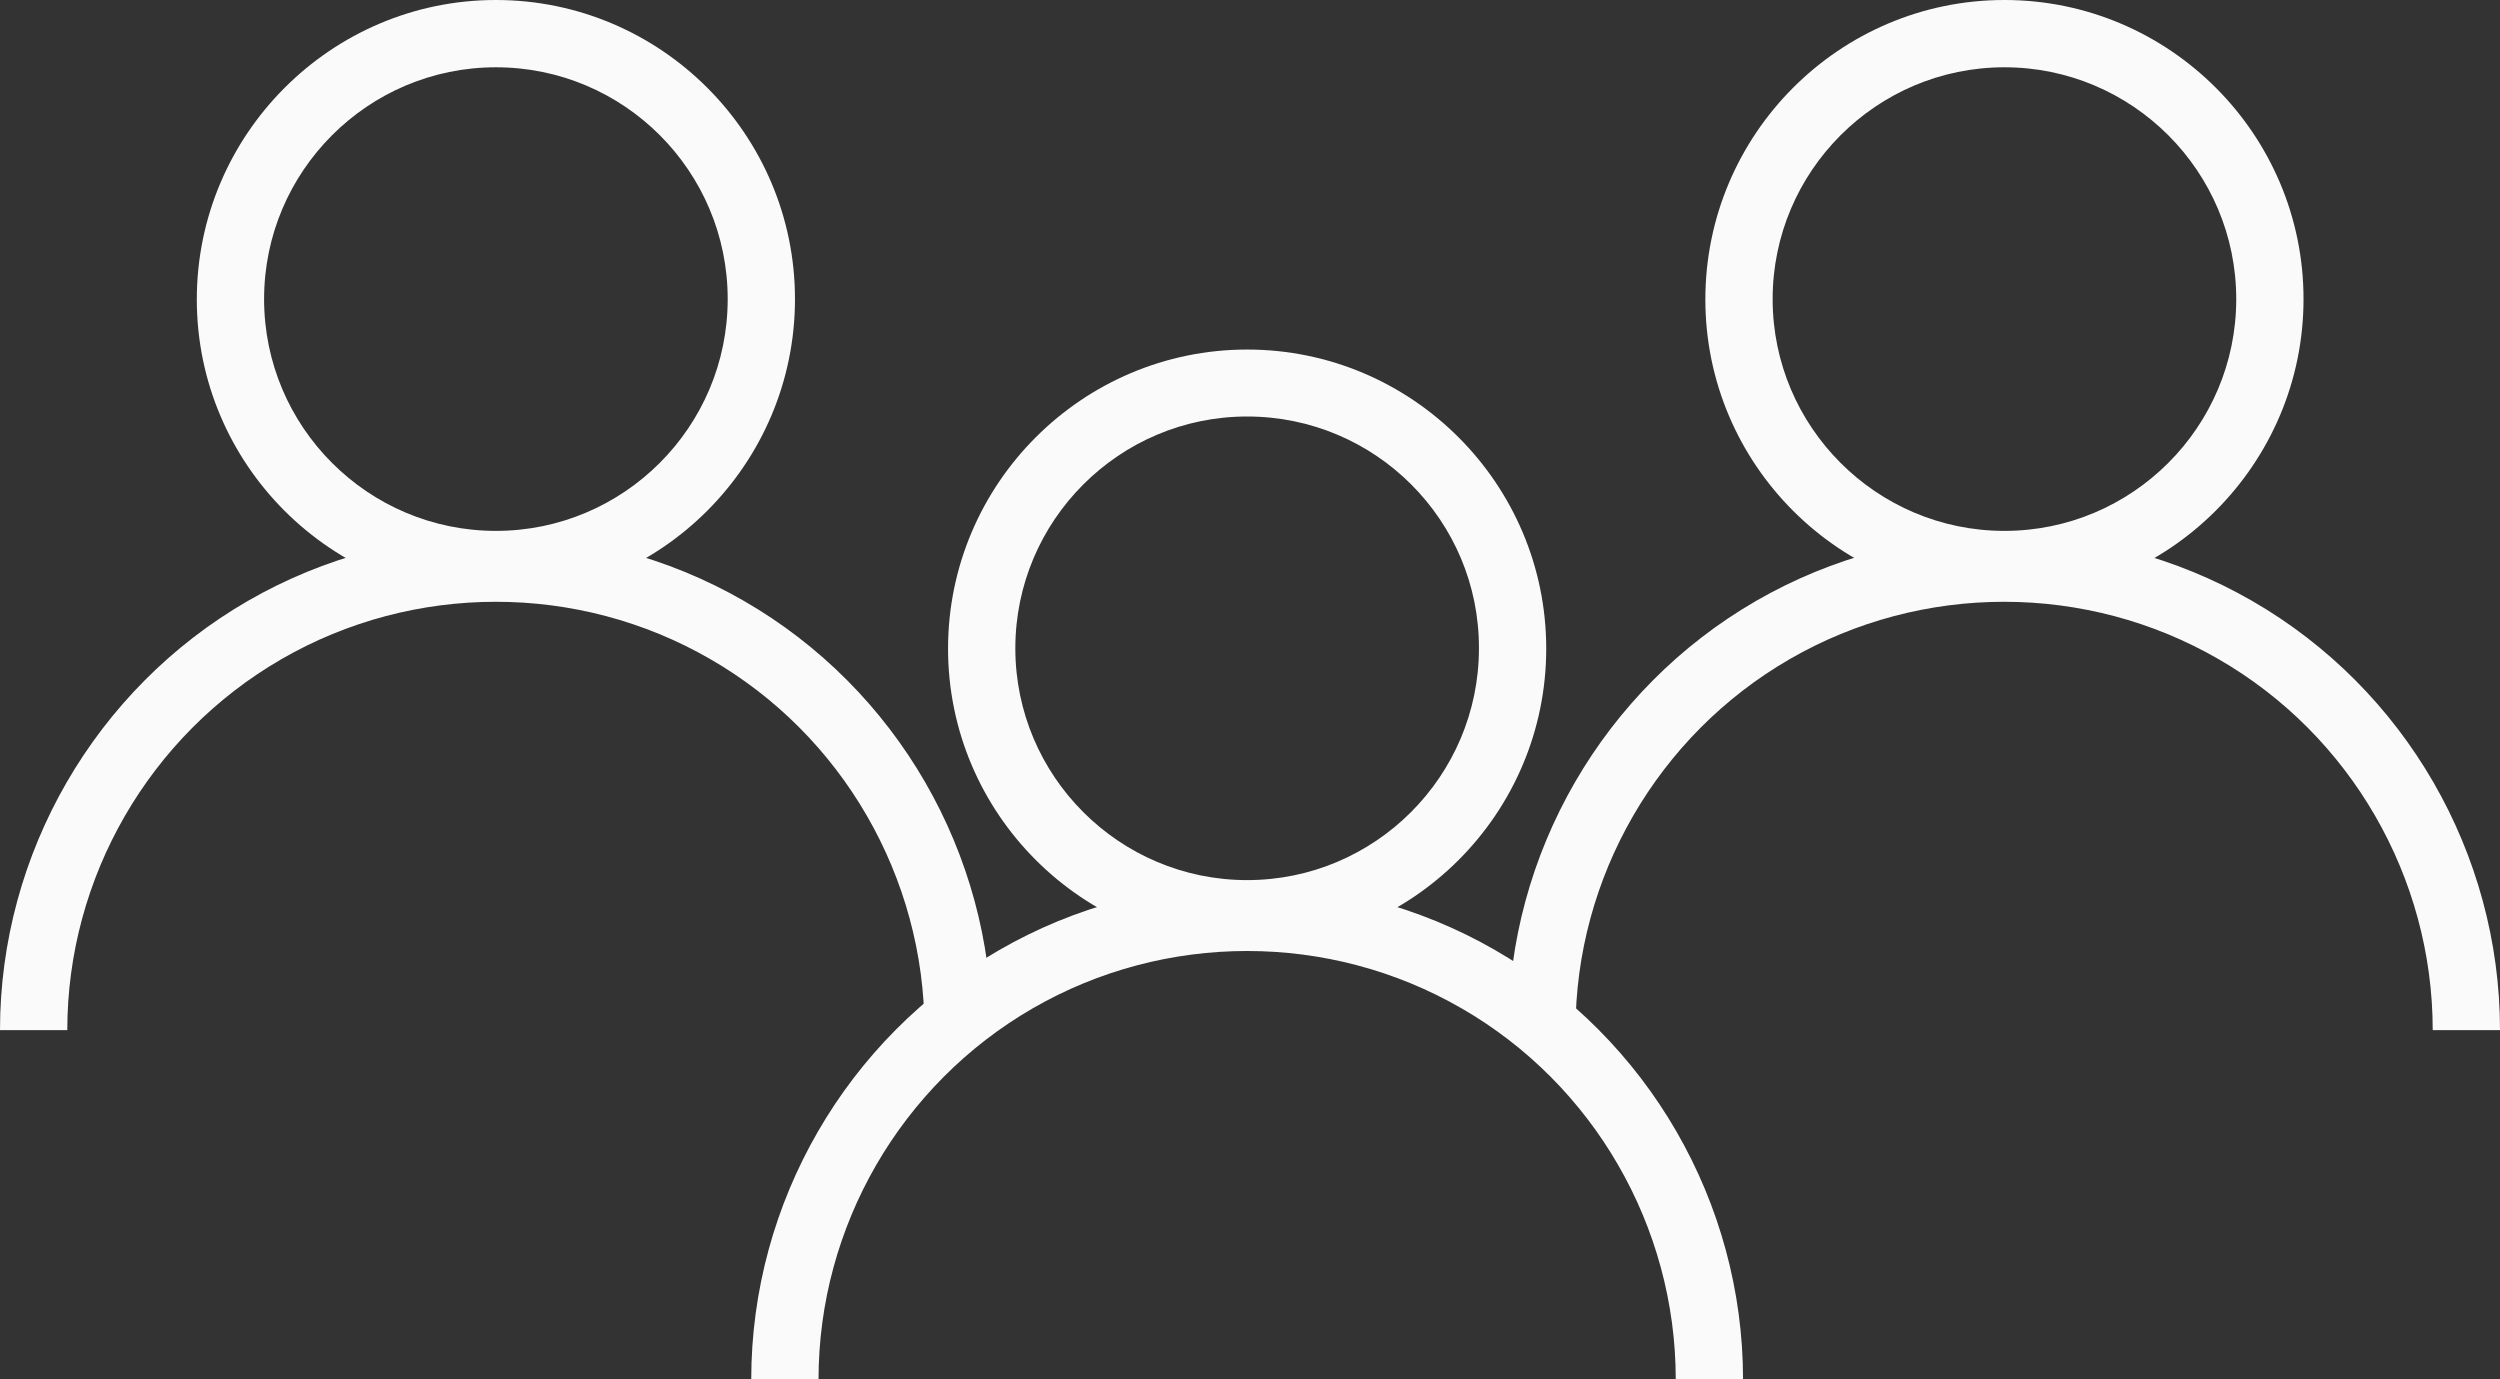
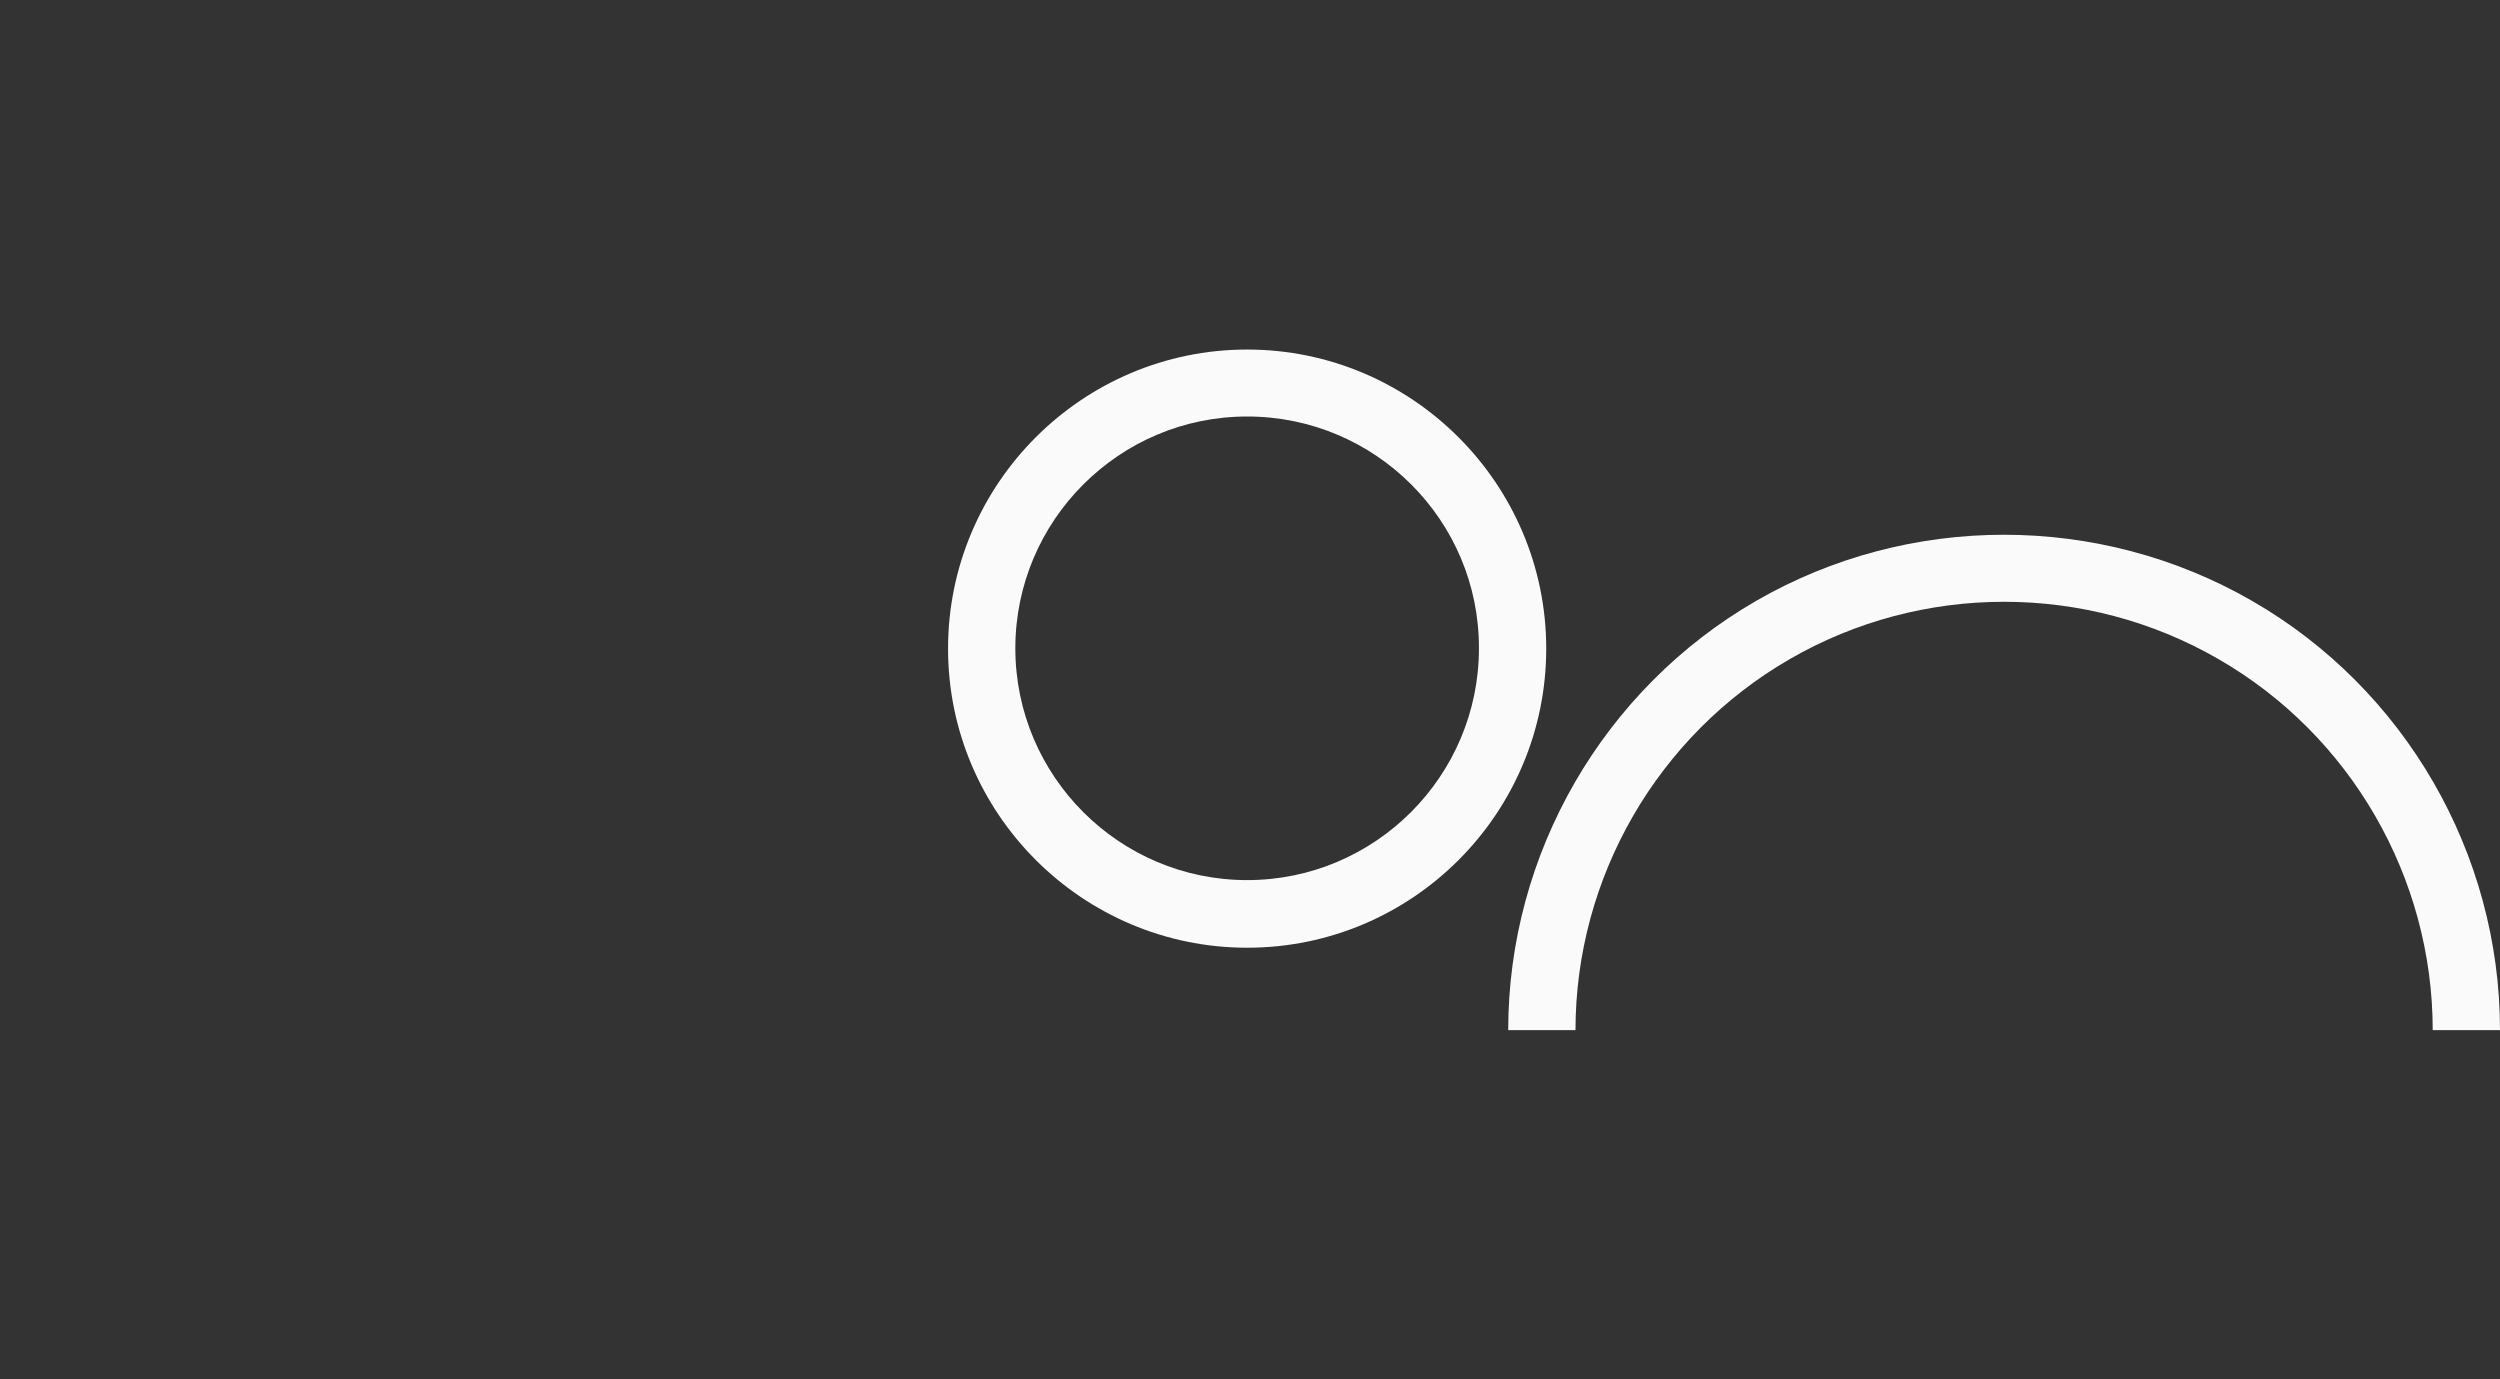
<svg xmlns="http://www.w3.org/2000/svg" version="1.1" id="Calque_1" x="0px" y="0px" viewBox="0 0 743.1 410" style="enable-background:new 0 0 743.1 410;" xml:space="preserve">
  <rect x="0" y="0" width="743.1" height="410" fill="#333333" stroke="none" />
  <style type="text/css">
	.st0{fill:#FAFAFA;}
</style>
  <g>
    <g>
      <path class="st0" d="M370.7,281.7c-49,0-88.9-39.9-88.9-88.9s39.9-88.9,88.9-88.9c49,0,88.9,39.9,88.9,88.9    S419.8,281.7,370.7,281.7z M370.7,123.8c-38,0-68.9,30.9-68.9,68.9c0,38,30.9,68.9,68.9,68.9s68.9-30.9,68.9-68.9    C439.7,154.7,408.8,123.8,370.7,123.8z" />
    </g>
    <g>
-       <path class="st0" d="M518.1,410h-20c0-45.4-24.4-87.7-63.7-110.3c-39.3-22.7-88.1-22.7-127.4,0c-39.3,22.7-63.7,64.9-63.7,110.3    h-20c0-52.5,28.3-101.4,73.7-127.6c45.4-26.2,101.9-26.2,147.4,0C489.9,308.6,518.1,357.5,518.1,410z" />
-     </g>
+       </g>
    <g>
-       <path class="st0" d="M147.4,177.9c-49,0-88.9-39.9-88.9-88.9S98.4,0,147.4,0s88.9,39.9,88.9,88.9S196.5,177.9,147.4,177.9z     M147.4,20c-38,0-68.9,30.9-68.9,68.9s30.9,68.9,68.9,68.9s68.9-30.9,68.9-68.9S185.5,20,147.4,20z" />
-     </g>
+       </g>
    <g>
-       <path class="st0" d="M294.8,306.2h-20c0-45.4-24.4-87.7-63.7-110.3c-39.3-22.7-88.1-22.7-127.4,0C44.4,218.6,20,260.8,20,306.2H0    c0-52.5,28.3-101.4,73.7-127.6c45.4-26.2,101.9-26.2,147.4,0C266.6,204.8,294.8,253.7,294.8,306.2z" />
-     </g>
+       </g>
    <g>
-       <path class="st0" d="M595.8,177.9c-49,0-88.9-39.9-88.9-88.9S546.7,0,595.8,0c49,0,88.9,39.9,88.9,88.9S644.8,177.9,595.8,177.9z     M595.8,20c-38,0-68.9,30.9-68.9,68.9s30.9,68.9,68.9,68.9s68.9-30.9,68.9-68.9S633.8,20,595.8,20z" />
-     </g>
+       </g>
    <g>
      <path class="st0" d="M743.1,306.2h-20c0-45.4-24.4-87.7-63.7-110.3c-39.3-22.7-88.1-22.7-127.4,0c-39.3,22.7-63.7,64.9-63.7,110.3    h-20c0-52.5,28.3-101.4,73.7-127.6c45.4-26.2,101.9-26.2,147.4,0C714.9,204.8,743.1,253.7,743.1,306.2z" />
    </g>
  </g>
</svg>